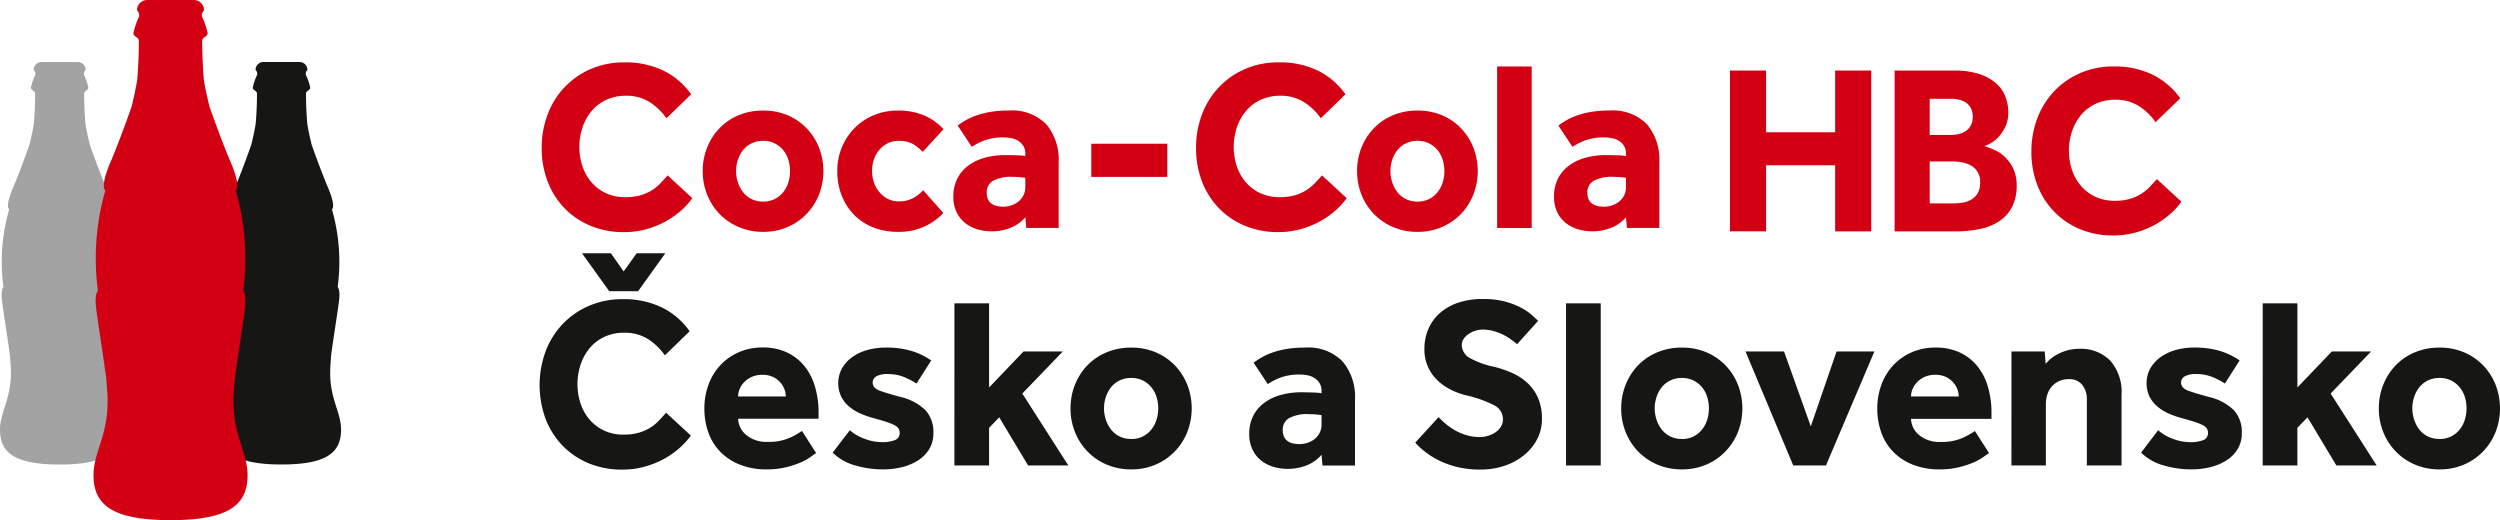
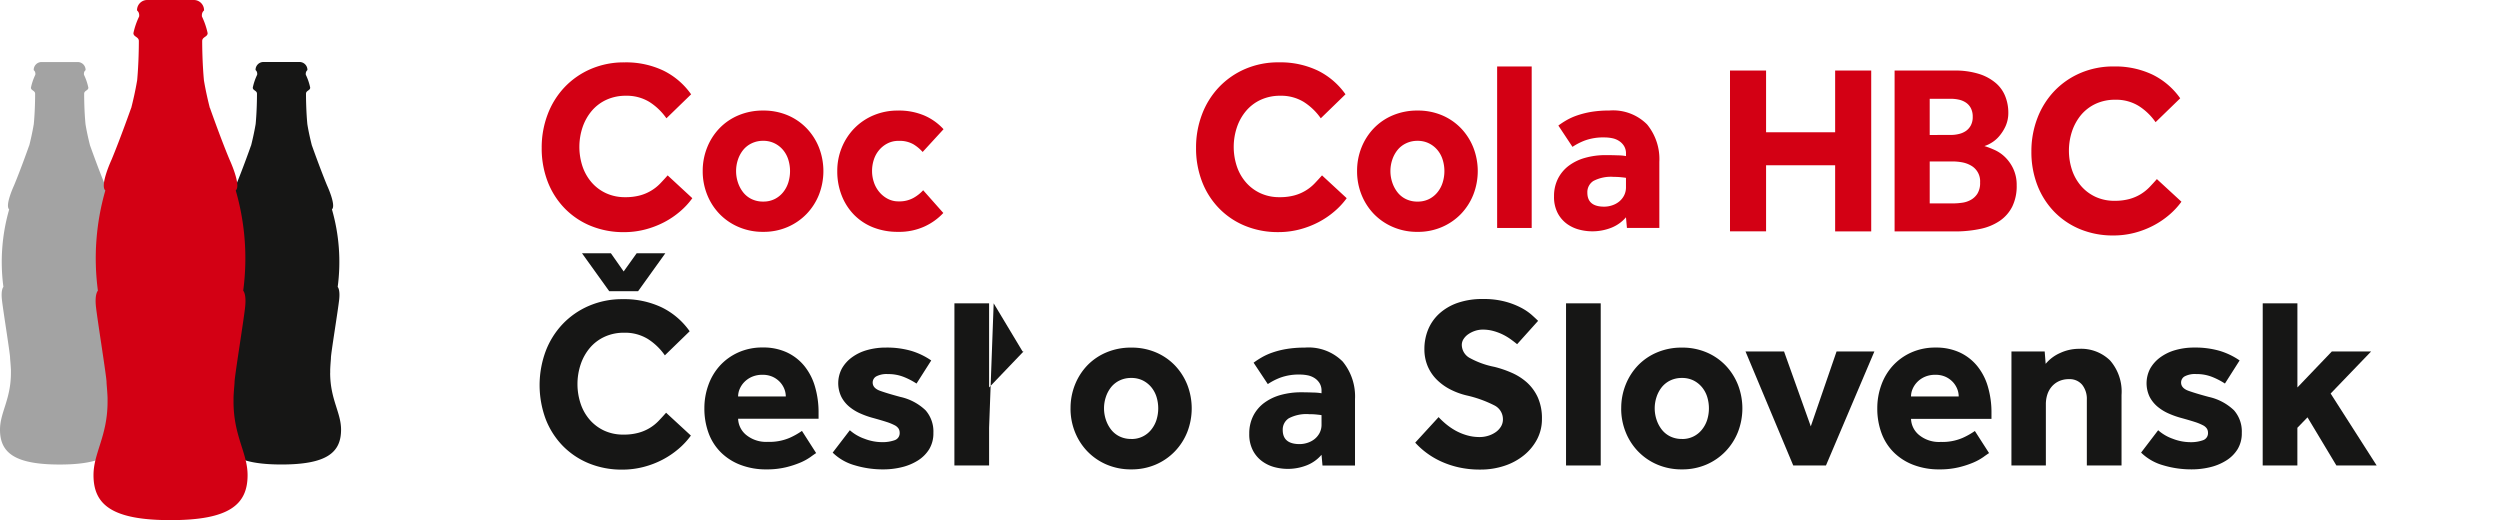
<svg xmlns="http://www.w3.org/2000/svg" id="Logo_CC" data-name="Logo CC" width="298" height="62" viewBox="0 0 298 62">
  <defs>
    <clipPath id="clip-path">
      <rect id="Rectangle_9" data-name="Rectangle 9" width="298" height="62" transform="translate(0 0)" fill="none" />
    </clipPath>
  </defs>
  <g id="Group_16" data-name="Group 16">
    <g id="Group_15" data-name="Group 15" clip-path="url(#clip-path)">
      <path id="Path_25" data-name="Path 25" d="M82.525,23.625A8.854,8.854,0,0,1,81.069,25.2a10.09,10.09,0,0,1-1.9,1.286,10.76,10.76,0,0,1-2.26.867,9.923,9.923,0,0,1-2.529.318,10.214,10.214,0,0,1-3.977-.752,9.156,9.156,0,0,1-3.1-2.092,9.413,9.413,0,0,1-2.019-3.174,11.032,11.032,0,0,1-.714-4.027,11.089,11.089,0,0,1,.714-4A9.686,9.686,0,0,1,67.3,10.392a9.464,9.464,0,0,1,3.116-2.164,9.917,9.917,0,0,1,4.018-.793,10.373,10.373,0,0,1,4.647.982,8.749,8.749,0,0,1,3.3,2.826L79.437,14.1a7.174,7.174,0,0,0-2.03-1.95,5.17,5.17,0,0,0-2.8-.736,5.471,5.471,0,0,0-2.315.477,5.041,5.041,0,0,0-1.745,1.313,6.049,6.049,0,0,0-1.1,1.95,7.4,7.4,0,0,0,0,4.718,5.706,5.706,0,0,0,1.1,1.9,5.092,5.092,0,0,0,1.718,1.269,5.3,5.3,0,0,0,2.258.462,6.544,6.544,0,0,0,1.786-.216,5.244,5.244,0,0,0,2.388-1.414c.3-.317.6-.639.887-.967Z" fill="#d30014" />
      <path id="Path_26" data-name="Path 26" d="M83.763,20.393a7.469,7.469,0,0,1,.53-2.813,7.062,7.062,0,0,1,1.473-2.294A6.752,6.752,0,0,1,88.04,13.74a7.447,7.447,0,0,1,2.931-.562,7.348,7.348,0,0,1,2.916.562,6.819,6.819,0,0,1,2.259,1.546A7.1,7.1,0,0,1,97.62,17.58a7.753,7.753,0,0,1,0,5.627A7.091,7.091,0,0,1,96.146,25.5a6.986,6.986,0,0,1-2.259,1.557,7.147,7.147,0,0,1-2.916.579,7.243,7.243,0,0,1-2.931-.579A6.913,6.913,0,0,1,85.766,25.5a7.056,7.056,0,0,1-1.473-2.295,7.471,7.471,0,0,1-.53-2.814m7.208,3.636a2.978,2.978,0,0,0,1.371-.3,3.023,3.023,0,0,0,1.016-.823,3.5,3.5,0,0,0,.615-1.169,4.606,4.606,0,0,0,0-2.683,3.354,3.354,0,0,0-.615-1.155,3.088,3.088,0,0,0-1.016-.806,2.992,2.992,0,0,0-1.371-.306,3.1,3.1,0,0,0-1.388.306,2.925,2.925,0,0,0-1.014.806,3.709,3.709,0,0,0-.614,1.155,4.317,4.317,0,0,0,0,2.683,3.876,3.876,0,0,0,.614,1.169,2.867,2.867,0,0,0,1.014.823,3.083,3.083,0,0,0,1.388.3" fill="#d30014" />
      <path id="Path_27" data-name="Path 27" d="M112.444,25.387a7.111,7.111,0,0,1-2.189,1.586,7.258,7.258,0,0,1-3.219.663,7.9,7.9,0,0,1-2.959-.533,6.578,6.578,0,0,1-2.273-1.5,6.841,6.841,0,0,1-1.472-2.294,7.823,7.823,0,0,1-.529-2.916,7.307,7.307,0,0,1,.542-2.812,7.175,7.175,0,0,1,1.5-2.293,6.962,6.962,0,0,1,2.29-1.546,7.341,7.341,0,0,1,2.9-.562,7.675,7.675,0,0,1,3.178.605,6.708,6.708,0,0,1,2.257,1.617l-2.49,2.713a4.832,4.832,0,0,0-1.113-.923,3.311,3.311,0,0,0-1.744-.4,2.838,2.838,0,0,0-1.329.3,3.213,3.213,0,0,0-1,.793,3.374,3.374,0,0,0-.631,1.141,4.351,4.351,0,0,0-.214,1.369,4.182,4.182,0,0,0,.214,1.315,3.506,3.506,0,0,0,.631,1.154,3.287,3.287,0,0,0,1,.822,2.716,2.716,0,0,0,1.329.318,3.437,3.437,0,0,0,1.771-.418,4.579,4.579,0,0,0,1.147-.909Z" fill="#d30014" />
-       <path id="Path_28" data-name="Path 28" d="M122.218,25.9a4.48,4.48,0,0,1-1.73,1.241,6.03,6.03,0,0,1-2.332.432,5.969,5.969,0,0,1-1.5-.2A4.364,4.364,0,0,1,115.2,26.7a3.752,3.752,0,0,1-1.114-1.286,4.126,4.126,0,0,1-.443-2.018,4.6,4.6,0,0,1,.47-2.109,4.436,4.436,0,0,1,1.3-1.543,5.9,5.9,0,0,1,1.958-.937,8.977,8.977,0,0,1,2.445-.317q.718,0,1.444.027a5.727,5.727,0,0,1,.959.087v-.289a1.71,1.71,0,0,0-.214-.881,1.941,1.941,0,0,0-.573-.605,2.358,2.358,0,0,0-.814-.347,4.606,4.606,0,0,0-.972-.1,6.4,6.4,0,0,0-2.276.345,7.381,7.381,0,0,0-1.529.779l-1.687-2.541a10.724,10.724,0,0,1,.973-.635,7.265,7.265,0,0,1,1.288-.577,10.567,10.567,0,0,1,1.671-.419,12.835,12.835,0,0,1,2.131-.158,5.708,5.708,0,0,1,4.518,1.659,6.517,6.517,0,0,1,1.457,4.459v7.878h-3.861Zm0-4.7q-.143-.029-.543-.07a8.026,8.026,0,0,0-.917-.045,4.5,4.5,0,0,0-2.431.489,1.584,1.584,0,0,0-.714,1.387q0,1.675,2,1.673a2.959,2.959,0,0,0,.956-.159,2.589,2.589,0,0,0,.829-.447,2.255,2.255,0,0,0,.587-.721,2.129,2.129,0,0,0,.23-1.009Z" fill="#d30014" />
    </g>
  </g>
-   <rect id="Rectangle_10" data-name="Rectangle 10" width="9.063" height="3.954" transform="translate(130.081 17.132)" fill="#d30014" />
  <g id="Group_18" data-name="Group 18">
    <g id="Group_17" data-name="Group 17" clip-path="url(#clip-path)">
      <path id="Path_29" data-name="Path 29" d="M160.526,23.625a8.989,8.989,0,0,1-1.459,1.571,10.058,10.058,0,0,1-1.9,1.286,10.7,10.7,0,0,1-2.258.867,9.947,9.947,0,0,1-2.532.318,10.2,10.2,0,0,1-3.974-.752,9.142,9.142,0,0,1-3.1-2.092,9.382,9.382,0,0,1-2.019-3.174,10.991,10.991,0,0,1-.714-4.027,11.047,11.047,0,0,1,.714-4,9.654,9.654,0,0,1,2.019-3.233,9.466,9.466,0,0,1,3.114-2.164,9.919,9.919,0,0,1,4.019-.793,10.362,10.362,0,0,1,4.646.982,8.749,8.749,0,0,1,3.3,2.826L157.437,14.1a7.164,7.164,0,0,0-2.031-1.95,5.167,5.167,0,0,0-2.8-.736,5.464,5.464,0,0,0-2.315.477,5.041,5.041,0,0,0-1.745,1.313,5.992,5.992,0,0,0-1.1,1.95,7.381,7.381,0,0,0,0,4.718,5.654,5.654,0,0,0,1.1,1.9,5.128,5.128,0,0,0,1.717,1.269,5.311,5.311,0,0,0,2.259.462,6.539,6.539,0,0,0,1.786-.216,5.233,5.233,0,0,0,2.387-1.414c.3-.317.6-.639.89-.967Z" fill="#d30014" />
      <path id="Path_30" data-name="Path 30" d="M161.764,20.393a7.487,7.487,0,0,1,.527-2.813,7.128,7.128,0,0,1,1.473-2.294,6.781,6.781,0,0,1,2.274-1.546,7.46,7.46,0,0,1,2.933-.562,7.351,7.351,0,0,1,2.916.562,6.823,6.823,0,0,1,2.26,1.546,7.126,7.126,0,0,1,1.472,2.294,7.739,7.739,0,0,1,0,5.627,7.12,7.12,0,0,1-1.472,2.295,6.991,6.991,0,0,1-2.26,1.557,7.15,7.15,0,0,1-2.916.579,7.256,7.256,0,0,1-2.933-.579,6.945,6.945,0,0,1-2.274-1.557,7.122,7.122,0,0,1-1.473-2.295,7.489,7.489,0,0,1-.527-2.814m7.207,3.636a2.984,2.984,0,0,0,1.371-.3,3.029,3.029,0,0,0,1.015-.823,3.457,3.457,0,0,0,.614-1.169,4.563,4.563,0,0,0,0-2.683,3.318,3.318,0,0,0-.614-1.155,3.094,3.094,0,0,0-1.015-.806,3,3,0,0,0-1.371-.306,3.087,3.087,0,0,0-1.387.306,2.892,2.892,0,0,0-1.015.806,3.711,3.711,0,0,0-.615,1.155,4.279,4.279,0,0,0,0,2.683,3.878,3.878,0,0,0,.615,1.169,2.836,2.836,0,0,0,1.015.823,3.073,3.073,0,0,0,1.387.3" fill="#d30014" />
    </g>
  </g>
  <rect id="Rectangle_12" data-name="Rectangle 12" width="4.118" height="19.25" transform="translate(178.459 7.924)" fill="#d30014" />
  <g id="Group_20" data-name="Group 20">
    <g id="Group_19" data-name="Group 19" clip-path="url(#clip-path)">
      <path id="Path_31" data-name="Path 31" d="M193.816,25.9a4.442,4.442,0,0,1-1.73,1.241,6.174,6.174,0,0,1-3.832.232A4.364,4.364,0,0,1,186.8,26.7a3.757,3.757,0,0,1-1.116-1.286,4.149,4.149,0,0,1-.443-2.018,4.572,4.572,0,0,1,.473-2.109,4.444,4.444,0,0,1,1.3-1.543,5.878,5.878,0,0,1,1.958-.937,8.974,8.974,0,0,1,2.446-.317q.713,0,1.442.027a5.685,5.685,0,0,1,.958.087v-.289a1.681,1.681,0,0,0-.216-.881,1.89,1.89,0,0,0-.571-.605,2.31,2.31,0,0,0-.814-.347,4.6,4.6,0,0,0-.973-.1,6.388,6.388,0,0,0-2.273.345,7.349,7.349,0,0,0-1.531.779l-1.684-2.541a10.5,10.5,0,0,1,.969-.635,7.434,7.434,0,0,1,1.288-.577,10.693,10.693,0,0,1,1.672-.419,12.843,12.843,0,0,1,2.131-.158,5.712,5.712,0,0,1,4.519,1.659,6.518,6.518,0,0,1,1.459,4.459v7.878H193.93Zm0-4.7c-.094-.019-.277-.043-.544-.07a7.929,7.929,0,0,0-.913-.045,4.491,4.491,0,0,0-2.431.489,1.579,1.579,0,0,0-.715,1.387q0,1.675,2,1.673a2.968,2.968,0,0,0,.959-.159,2.6,2.6,0,0,0,.829-.447,2.31,2.31,0,0,0,.587-.721,2.14,2.14,0,0,0,.228-1.009Z" fill="#d30014" />
      <path id="Path_32" data-name="Path 32" d="M39.36,44.442c0-.137,0-.27,0-.4.03-.707.088-1.223.088-1.409,0-.5.857-5.73.983-6.939s-.179-1.492-.179-1.492a22.593,22.593,0,0,0-.685-9.245c.529-.46-.576-2.841-.576-2.841-.814-1.967-1.806-4.761-1.806-4.761h-.006c-.158-.632-.381-1.551-.544-2.561-.144-1.547-.16-3.118-.16-3.62,0-.394.5-.374.5-.73a6.606,6.606,0,0,0-.522-1.532.683.683,0,0,1,.041-.359.654.654,0,0,1,.151-.205.942.942,0,0,0-.922-.958H31.381a.939.939,0,0,0-.919.958.629.629,0,0,1,.153.205.7.7,0,0,1,.038.359,6.748,6.748,0,0,0-.521,1.532c0,.356.5.336.5.73,0,.5-.014,2.068-.157,3.606-.171,1.013-.387,1.938-.547,2.575h-.009s-.986,2.794-1.807,4.761c0,0-1.107,2.381-.572,2.841a22.591,22.591,0,0,0-.683,9.245s-.312.283-.186,1.492.977,6.436.977,6.939c0,.19.066.716.092,1.432v.379c0,3.172-1.294,4.72-1.294,6.772,0,2.726,1.714,4.151,7.109,4.151s7.1-1.425,7.1-4.151c0-2.052-1.3-3.6-1.3-6.772" fill="#161615" />
      <path id="Path_33" data-name="Path 33" d="M12.916,44.448c0-.14,0-.275,0-.408.035-.7.094-1.22.094-1.4,0-.5.851-5.734.977-6.943s-.178-1.488-.178-1.488a22.615,22.615,0,0,0-.686-9.25c.53-.455-.573-2.841-.573-2.841-.816-1.962-1.809-4.761-1.809-4.761h-.005c-.157-.632-.379-1.551-.544-2.557-.147-1.547-.16-3.117-.16-3.625,0-.393.5-.373.5-.728a6.842,6.842,0,0,0-.521-1.533.71.71,0,0,1,.036-.355.619.619,0,0,1,.157-.2.946.946,0,0,0-.926-.964H4.938a.938.938,0,0,0-.92.964.654.654,0,0,1,.156.2.7.7,0,0,1,.035.355,6.887,6.887,0,0,0-.522,1.533c0,.355.5.335.5.728,0,.508-.012,2.071-.159,3.611-.17,1.015-.384,1.94-.545,2.571h-.01s-.987,2.8-1.807,4.761c0,0-1.107,2.386-.571,2.841A22.587,22.587,0,0,0,.407,34.2S.1,34.488.226,35.693s.976,6.439.976,6.943c0,.184.065.712.1,1.428v.384C1.3,47.62,0,49.163,0,51.215c0,2.732,1.714,4.156,7.111,4.156s7.1-1.423,7.1-4.156c0-2.052-1.3-3.595-1.3-6.766" fill="#a3a3a3" />
      <path id="Path_34" data-name="Path 34" d="M27.838,47.887c0-.182,0-.352,0-.523.037-.909.121-1.578.121-1.821,0-.644,1.1-7.4,1.263-8.964s-.231-1.93-.231-1.93A29.128,29.128,0,0,0,28.1,22.7c.692-.594-.738-3.673-.738-3.673C26.3,16.49,25.03,12.876,25.03,12.876h-.015c-.207-.812-.489-2-.707-3.3-.185-2-.207-4.029-.207-4.684,0-.506.649-.482.649-.941a8.87,8.87,0,0,0-.676-1.978.907.907,0,0,1,.049-.463.8.8,0,0,1,.2-.265A1.219,1.219,0,0,0,23.131,0H17.526a1.218,1.218,0,0,0-1.193,1.24.832.832,0,0,1,.2.265.91.91,0,0,1,.051.463,8.8,8.8,0,0,0-.68,1.978c0,.46.647.435.647.941,0,.655-.018,2.677-.2,4.668-.217,1.3-.5,2.5-.709,3.32h-.01S14.355,16.49,13.3,19.03c0,0-1.428,3.078-.743,3.673a29.222,29.222,0,0,0-.887,11.945s-.4.372-.23,1.93S12.7,44.9,12.7,45.543c0,.249.082.926.121,1.852v.493c0,4.1-1.676,6.092-1.676,8.749,0,3.529,2.216,5.363,9.186,5.363s9.181-1.834,9.181-5.363c0-2.657-1.676-4.649-1.676-8.749" fill="#d30014" />
    </g>
  </g>
  <path id="Path_35" data-name="Path 35" d="M206.216,8.41h4.3v7.356h8.233V8.41h4.3V27.581h-4.3V19.7h-8.233v7.876h-4.3Z" fill="#d30014" />
  <g id="Group_22" data-name="Group 22">
    <g id="Group_21" data-name="Group 21" clip-path="url(#clip-path)">
      <path id="Path_36" data-name="Path 36" d="M232.814,24.247a8.024,8.024,0,0,0,1.024-.075,2.886,2.886,0,0,0,1.052-.33,2.2,2.2,0,0,0,.81-.745,2.393,2.393,0,0,0,.328-1.349,2.141,2.141,0,0,0-1.109-2.027,3.3,3.3,0,0,0-1.054-.375,6,6,0,0,0-1.051-.1h-2.792v5Zm-.259-8.161a4.031,4.031,0,0,0,.956-.117,2.491,2.491,0,0,0,.825-.357,1.934,1.934,0,0,0,.584-.66,2.1,2.1,0,0,0,.228-1.022,2.165,2.165,0,0,0-.228-1.05,1.794,1.794,0,0,0-.6-.661,2.433,2.433,0,0,0-.84-.344,4.356,4.356,0,0,0-.925-.1h-2.534v4.314Zm-6.719-7.676h7.121a9.411,9.411,0,0,1,2.988.417,5.7,5.7,0,0,1,1.994,1.107,4.008,4.008,0,0,1,1.108,1.6,5.25,5.25,0,0,1,.345,1.88,3.839,3.839,0,0,1-.328,1.625,5.079,5.079,0,0,1-.769,1.206,3.748,3.748,0,0,1-.941.792,3.855,3.855,0,0,1-.812.374,9.638,9.638,0,0,1,1.139.43,4.366,4.366,0,0,1,1.283.848,4.775,4.775,0,0,1,1.009,1.407,4.524,4.524,0,0,1,.415,2,5.533,5.533,0,0,1-.528,2.531,4.524,4.524,0,0,1-1.481,1.694,6.46,6.46,0,0,1-2.334.965,14.572,14.572,0,0,1-3.088.3h-7.121Z" fill="#d30014" />
      <path id="Path_37" data-name="Path 37" d="M260.027,24.044a9,9,0,0,1-1.454,1.566,10.131,10.131,0,0,1-1.892,1.278,10.569,10.569,0,0,1-2.252.865,9.933,9.933,0,0,1-2.518.315,10.181,10.181,0,0,1-3.959-.747,9.142,9.142,0,0,1-3.089-2.083,9.438,9.438,0,0,1-2.009-3.159,10.959,10.959,0,0,1-.712-4.011,11,11,0,0,1,.712-3.979,9.691,9.691,0,0,1,2.009-3.221,9.423,9.423,0,0,1,3.1-2.154,9.882,9.882,0,0,1,4-.792,10.324,10.324,0,0,1,4.625.978,8.746,8.746,0,0,1,3.293,2.817l-2.936,2.847a7.018,7.018,0,0,0-2.021-1.941,5.132,5.132,0,0,0-2.79-.734,5.45,5.45,0,0,0-2.307.474,5.09,5.09,0,0,0-1.737,1.306A6.067,6.067,0,0,0,247,15.61a7.374,7.374,0,0,0,0,4.7,5.691,5.691,0,0,0,1.1,1.9,5.12,5.12,0,0,0,1.709,1.264,5.318,5.318,0,0,0,2.25.461,6.544,6.544,0,0,0,1.777-.216,5.266,5.266,0,0,0,1.341-.576,5.4,5.4,0,0,0,1.04-.832c.3-.318.6-.636.882-.964Z" fill="#d30014" />
      <path id="Path_38" data-name="Path 38" d="M69.374,30.187h3.444l1.523,2.171,1.551-2.171h3.416l-3.244,4.521H72.619ZM82.353,51.921A9.02,9.02,0,0,1,80.888,53.5a10.277,10.277,0,0,1-1.908,1.29,10.626,10.626,0,0,1-2.269.87,10.077,10.077,0,0,1-2.542.318,10.282,10.282,0,0,1-3.991-.753,9.247,9.247,0,0,1-3.116-2.1,9.465,9.465,0,0,1-2.024-3.189,11.657,11.657,0,0,1,0-8.057,9.71,9.71,0,0,1,2.024-3.244,9.494,9.494,0,0,1,3.131-2.174,9.976,9.976,0,0,1,4.034-.8,10.39,10.39,0,0,1,4.666.986,8.776,8.776,0,0,1,3.315,2.839l-2.957,2.871A7.121,7.121,0,0,0,77.214,40.4a5.187,5.187,0,0,0-2.815-.739,5.46,5.46,0,0,0-2.326.479,5.058,5.058,0,0,0-1.751,1.319,5.991,5.991,0,0,0-1.1,1.956,7.419,7.419,0,0,0,0,4.737,5.639,5.639,0,0,0,1.1,1.913,5.147,5.147,0,0,0,1.723,1.277,5.357,5.357,0,0,0,2.269.462,6.514,6.514,0,0,0,1.794-.217,5.184,5.184,0,0,0,2.4-1.419q.457-.478.891-.971Z" fill="#161615" />
      <path id="Path_39" data-name="Path 39" d="M93.667,47.255a2.481,2.481,0,0,0-.172-.885,2.678,2.678,0,0,0-.519-.825,2.794,2.794,0,0,0-.861-.623,2.872,2.872,0,0,0-1.236-.246,3.065,3.065,0,0,0-1.263.246,2.872,2.872,0,0,0-.9.623,2.719,2.719,0,0,0-.547.825,2.307,2.307,0,0,0-.187.885Zm3.618,6.752q-.232.144-.689.479a6.56,6.56,0,0,1-1.193.653,11.04,11.04,0,0,1-1.736.564,9.66,9.66,0,0,1-2.3.248,8.466,8.466,0,0,1-3.1-.538,6.692,6.692,0,0,1-2.341-1.493,6.294,6.294,0,0,1-1.464-2.3,8.458,8.458,0,0,1-.5-2.973,8.063,8.063,0,0,1,.472-2.737A6.86,6.86,0,0,1,85.8,43.6a6.658,6.658,0,0,1,2.183-1.58,6.94,6.94,0,0,1,2.93-.6,6.662,6.662,0,0,1,2.871.58,5.914,5.914,0,0,1,2.082,1.609,6.978,6.978,0,0,1,1.277,2.465,10.837,10.837,0,0,1,.43,3.143v.7h-9.59a2.608,2.608,0,0,0,.962,1.927,3.751,3.751,0,0,0,2.57.825,6.11,6.11,0,0,0,2.613-.479,8.9,8.9,0,0,0,1.465-.826Z" fill="#161615" />
      <path id="Path_40" data-name="Path 40" d="M101.3,51.283a5.244,5.244,0,0,0,1.738,1.013,5.836,5.836,0,0,0,2.082.407,4.263,4.263,0,0,0,1.52-.231.879.879,0,0,0,.6-.9.919.919,0,0,0-.129-.479,1.218,1.218,0,0,0-.474-.406,6.119,6.119,0,0,0-.96-.392c-.412-.134-.936-.287-1.566-.462a10.218,10.218,0,0,1-1.536-.537,5.53,5.53,0,0,1-1.35-.826,3.779,3.779,0,0,1-.947-1.189,3.744,3.744,0,0,1,.071-3.347,4.257,4.257,0,0,1,1.192-1.332,5.607,5.607,0,0,1,1.807-.871,8.122,8.122,0,0,1,2.256-.3,10.453,10.453,0,0,1,3.014.391,8.52,8.52,0,0,1,2.384,1.145l-1.753,2.753a8.726,8.726,0,0,0-1.508-.784,5.022,5.022,0,0,0-1.908-.346,2.657,2.657,0,0,0-1.379.273.842.842,0,0,0-.43.74c0,.444.3.774.891.986s1.4.454,2.411.725a6.326,6.326,0,0,1,3,1.592,3.826,3.826,0,0,1,.934,2.695,3.633,3.633,0,0,1-.5,1.944,4.219,4.219,0,0,1-1.348,1.346,6.412,6.412,0,0,1-1.926.8,9.283,9.283,0,0,1-2.2.26,11.573,11.573,0,0,1-3.416-.493,6.12,6.12,0,0,1-2.614-1.506Z" fill="#161615" />
    </g>
  </g>
-   <path id="Path_41" data-name="Path 41" d="M113.767,36.156H117.9V46.184l4.106-4.291h4.679l-4.824,5.016,5.484,8.575h-4.795l-3.444-5.737L117.9,50.993v4.492h-4.136Z" fill="#161615" />
+   <path id="Path_41" data-name="Path 41" d="M113.767,36.156H117.9V46.184l4.106-4.291h4.679h-4.795l-3.444-5.737L117.9,50.993v4.492h-4.136Z" fill="#161615" />
  <g id="Group_24" data-name="Group 24">
    <g id="Group_23" data-name="Group 23" clip-path="url(#clip-path)">
      <path id="Path_42" data-name="Path 42" d="M134.843,52.328a2.95,2.95,0,0,0,2.4-1.132,3.553,3.553,0,0,0,.618-1.172,4.651,4.651,0,0,0,0-2.7,3.428,3.428,0,0,0-.618-1.16,3.131,3.131,0,0,0-1.018-.811,3.021,3.021,0,0,0-1.379-.3,3.092,3.092,0,0,0-1.392.3,2.926,2.926,0,0,0-1.021.811,3.772,3.772,0,0,0-.616,1.16,4.3,4.3,0,0,0,0,2.7,3.92,3.92,0,0,0,.616,1.172,2.881,2.881,0,0,0,1.021.828,3.119,3.119,0,0,0,1.392.3m-7.237-3.653a7.482,7.482,0,0,1,.532-2.824,7.149,7.149,0,0,1,1.479-2.305A6.845,6.845,0,0,1,131.9,42a7.466,7.466,0,0,1,2.944-.566,7.353,7.353,0,0,1,2.929.566,6.867,6.867,0,0,1,2.268,1.55,7.186,7.186,0,0,1,1.48,2.305,7.785,7.785,0,0,1,0,5.65,7.137,7.137,0,0,1-1.48,2.3,7,7,0,0,1-2.268,1.567,7.219,7.219,0,0,1-2.929.578,7.33,7.33,0,0,1-2.944-.578,6.979,6.979,0,0,1-2.282-1.567,7.1,7.1,0,0,1-1.479-2.3,7.479,7.479,0,0,1-.532-2.825" fill="#161615" />
      <path id="Path_43" data-name="Path 43" d="M157.526,49.487c-.1-.02-.277-.044-.546-.071a7.986,7.986,0,0,0-.919-.046,4.5,4.5,0,0,0-2.44.493,1.593,1.593,0,0,0-.719,1.392q0,1.681,2.012,1.681a3.027,3.027,0,0,0,.961-.16,2.654,2.654,0,0,0,.833-.449,2.316,2.316,0,0,0,.591-.726,2.148,2.148,0,0,0,.228-1.013Zm0,4.723a4.465,4.465,0,0,1-1.737,1.246,6.192,6.192,0,0,1-3.847.233,4.389,4.389,0,0,1-1.464-.683,3.729,3.729,0,0,1-1.12-1.289,4.162,4.162,0,0,1-.446-2.029,4.628,4.628,0,0,1,.474-2.117,4.421,4.421,0,0,1,1.308-1.549,5.966,5.966,0,0,1,1.967-.943,9.112,9.112,0,0,1,2.454-.318c.477,0,.963.012,1.451.03a6.051,6.051,0,0,1,.96.086v-.287a1.689,1.689,0,0,0-.216-.885,1.911,1.911,0,0,0-.573-.609,2.406,2.406,0,0,0-.819-.349,4.715,4.715,0,0,0-.977-.1A6.388,6.388,0,0,0,152.66,45a7.309,7.309,0,0,0-1.537.784l-1.694-2.551a10.433,10.433,0,0,1,.976-.637,7.34,7.34,0,0,1,1.292-.581,10.26,10.26,0,0,1,1.68-.419,12.816,12.816,0,0,1,2.14-.16,5.732,5.732,0,0,1,4.536,1.666,6.544,6.544,0,0,1,1.464,4.475v7.914h-3.876Z" fill="#161615" />
      <path id="Path_44" data-name="Path 44" d="M171.481,49.72a9.2,9.2,0,0,0,.877.826,7.645,7.645,0,0,0,1.118.769,6.52,6.52,0,0,0,1.35.563,5.406,5.406,0,0,0,1.565.218,3.428,3.428,0,0,0,.976-.145,3.138,3.138,0,0,0,.891-.419,2.237,2.237,0,0,0,.646-.667,1.643,1.643,0,0,0,.245-.885,1.838,1.838,0,0,0-1.034-1.665,14.114,14.114,0,0,0-3.273-1.175,8.629,8.629,0,0,1-2.025-.751,6.453,6.453,0,0,1-1.607-1.189,5.041,5.041,0,0,1-1.048-1.593,5.181,5.181,0,0,1-.374-2,6.074,6.074,0,0,1,.431-2.29,5.317,5.317,0,0,1,1.307-1.9,6.356,6.356,0,0,1,2.182-1.3,9,9,0,0,1,3.087-.475,9.884,9.884,0,0,1,2.585.3,9.134,9.134,0,0,1,1.908.725,6.518,6.518,0,0,1,1.293.87c.334.3.589.536.76.71l-2.5,2.781c-.209-.173-.454-.361-.732-.564a6.767,6.767,0,0,0-.932-.566,6.269,6.269,0,0,0-1.136-.435,4.813,4.813,0,0,0-1.306-.174,2.951,2.951,0,0,0-.9.145,3.236,3.236,0,0,0-.8.392,2.06,2.06,0,0,0-.573.579,1.292,1.292,0,0,0-.216.71,1.809,1.809,0,0,0,1.032,1.6,10.058,10.058,0,0,0,2.844,1.013,12.676,12.676,0,0,1,2.082.711A6.761,6.761,0,0,1,182.02,45.6a5.453,5.453,0,0,1,1.292,1.783,6.086,6.086,0,0,1,.487,2.562,5.128,5.128,0,0,1-.573,2.407,6.092,6.092,0,0,1-1.568,1.912,7.255,7.255,0,0,1-2.324,1.259,8.982,8.982,0,0,1-2.886.45,11.432,11.432,0,0,1-2.613-.276,10.626,10.626,0,0,1-2.125-.723A9.576,9.576,0,0,1,170,53.95a9.339,9.339,0,0,1-1.307-1.187Z" fill="#161615" />
    </g>
  </g>
  <rect id="Rectangle_16" data-name="Rectangle 16" width="4.134" height="19.328" transform="translate(186.672 36.157)" fill="#161615" />
  <g id="Group_26" data-name="Group 26">
    <g id="Group_25" data-name="Group 25" clip-path="url(#clip-path)">
      <path id="Path_45" data-name="Path 45" d="M200.484,52.328a2.949,2.949,0,0,0,2.4-1.132,3.537,3.537,0,0,0,.619-1.172,4.651,4.651,0,0,0,0-2.7,3.412,3.412,0,0,0-.619-1.16,3.11,3.11,0,0,0-1.018-.811,3.017,3.017,0,0,0-1.378-.3,3.1,3.1,0,0,0-1.393.3,2.932,2.932,0,0,0-1.02.811,3.751,3.751,0,0,0-.616,1.16,4.3,4.3,0,0,0,0,2.7,3.9,3.9,0,0,0,.616,1.172,2.886,2.886,0,0,0,1.02.828,3.123,3.123,0,0,0,1.393.3m-7.238-3.653a7.463,7.463,0,0,1,.533-2.824,7.116,7.116,0,0,1,1.479-2.305A6.825,6.825,0,0,1,197.54,42a7.456,7.456,0,0,1,2.944-.566,7.352,7.352,0,0,1,2.928.566,6.857,6.857,0,0,1,2.268,1.55,7.152,7.152,0,0,1,1.48,2.305,7.785,7.785,0,0,1,0,5.65,7.1,7.1,0,0,1-1.48,2.3,6.993,6.993,0,0,1-2.268,1.567,7.218,7.218,0,0,1-2.928.578,7.319,7.319,0,0,1-2.944-.578,6.958,6.958,0,0,1-2.282-1.567,7.068,7.068,0,0,1-1.479-2.3,7.46,7.46,0,0,1-.533-2.825" fill="#161615" />
    </g>
  </g>
  <path id="Path_46" data-name="Path 46" d="M208.064,41.894h4.594l3.188,8.928,3.073-8.928h4.508l-5.773,13.591h-3.9Z" fill="#161615" />
  <g id="Group_28" data-name="Group 28">
    <g id="Group_27" data-name="Group 27" clip-path="url(#clip-path)">
      <path id="Path_47" data-name="Path 47" d="M233.478,47.255a2.481,2.481,0,0,0-.172-.885,2.7,2.7,0,0,0-.519-.825,2.794,2.794,0,0,0-.861-.623,2.872,2.872,0,0,0-1.236-.246,3.062,3.062,0,0,0-1.263.246,2.849,2.849,0,0,0-.9.623,2.719,2.719,0,0,0-.547.825,2.288,2.288,0,0,0-.187.885Zm3.618,6.752c-.154.1-.383.256-.69.479a6.581,6.581,0,0,1-1.192.653,11.075,11.075,0,0,1-1.736.564,9.657,9.657,0,0,1-2.3.248,8.456,8.456,0,0,1-3.1-.538,6.692,6.692,0,0,1-2.341-1.493,6.281,6.281,0,0,1-1.464-2.3,8.413,8.413,0,0,1-.5-2.973,8.065,8.065,0,0,1,.474-2.737,6.86,6.86,0,0,1,1.364-2.3,6.637,6.637,0,0,1,2.183-1.58,6.937,6.937,0,0,1,2.93-.6,6.669,6.669,0,0,1,2.871.58,5.911,5.911,0,0,1,2.081,1.609,6.964,6.964,0,0,1,1.278,2.465,10.871,10.871,0,0,1,.43,3.143v.7h-9.59a2.608,2.608,0,0,0,.962,1.927,3.749,3.749,0,0,0,2.571.825,6.108,6.108,0,0,0,2.612-.479,9.035,9.035,0,0,0,1.465-.826Z" fill="#161615" />
      <path id="Path_48" data-name="Path 48" d="M239.765,41.893h3.962l.115,1.479a4.682,4.682,0,0,1,1.737-1.3,5.318,5.318,0,0,1,2.255-.493,4.926,4.926,0,0,1,3.689,1.39,5.65,5.65,0,0,1,1.364,4.114v8.4h-4.136V47.66a2.708,2.708,0,0,0-.56-1.8,1.938,1.938,0,0,0-1.565-.665,2.786,2.786,0,0,0-1.206.245,2.554,2.554,0,0,0-.862.654,2.761,2.761,0,0,0-.518.941,3.757,3.757,0,0,0-.173,1.145v7.3h-4.105Z" fill="#161615" />
      <path id="Path_49" data-name="Path 49" d="M257.252,51.283A5.249,5.249,0,0,0,258.99,52.3a5.848,5.848,0,0,0,2.082.407,4.265,4.265,0,0,0,1.521-.231.881.881,0,0,0,.6-.9.919.919,0,0,0-.129-.479,1.226,1.226,0,0,0-.474-.406,6.119,6.119,0,0,0-.96-.392q-.618-.2-1.567-.462a10.257,10.257,0,0,1-1.536-.537,5.542,5.542,0,0,1-1.349-.826,3.843,3.843,0,0,1-.949-1.189,3.757,3.757,0,0,1,.072-3.347A4.282,4.282,0,0,1,257.5,42.6a5.654,5.654,0,0,1,1.809-.871,8.122,8.122,0,0,1,2.256-.3,10.458,10.458,0,0,1,3.014.391,8.513,8.513,0,0,1,2.383,1.145l-1.75,2.753a8.822,8.822,0,0,0-1.51-.784,5.025,5.025,0,0,0-1.91-.346,2.656,2.656,0,0,0-1.377.273.841.841,0,0,0-.429.74c0,.444.3.774.889.986s1.4.454,2.412.725a6.317,6.317,0,0,1,3,1.592,3.818,3.818,0,0,1,.935,2.695,3.633,3.633,0,0,1-.5,1.944,4.2,4.2,0,0,1-1.35,1.346,6.383,6.383,0,0,1-1.923.8,9.3,9.3,0,0,1-2.2.26,11.592,11.592,0,0,1-3.418-.493,6.122,6.122,0,0,1-2.613-1.506Z" fill="#161615" />
    </g>
  </g>
  <path id="Path_50" data-name="Path 50" d="M269.717,36.156h4.134V46.184l4.106-4.291h4.681l-4.825,5.016,5.485,8.575h-4.8l-3.444-5.737-1.207,1.245v4.492h-4.134Z" fill="#161615" />
  <g id="Group_30" data-name="Group 30">
    <g id="Group_29" data-name="Group 29" clip-path="url(#clip-path)">
-       <path id="Path_51" data-name="Path 51" d="M290.793,52.328a2.953,2.953,0,0,0,2.4-1.132,3.553,3.553,0,0,0,.618-1.172,4.628,4.628,0,0,0,0-2.7,3.427,3.427,0,0,0-.618-1.16,3.124,3.124,0,0,0-1.019-.811,3.014,3.014,0,0,0-1.378-.3,3.089,3.089,0,0,0-1.392.3,2.908,2.908,0,0,0-1.021.811,3.773,3.773,0,0,0-.616,1.16,4.3,4.3,0,0,0,0,2.7,3.92,3.92,0,0,0,.616,1.172,2.863,2.863,0,0,0,1.021.828,3.116,3.116,0,0,0,1.392.3m-7.237-3.653a7.5,7.5,0,0,1,.531-2.824,7.169,7.169,0,0,1,1.48-2.305A6.829,6.829,0,0,1,287.85,42a7.458,7.458,0,0,1,2.943-.566A7.34,7.34,0,0,1,293.72,42a6.886,6.886,0,0,1,2.27,1.55,7.185,7.185,0,0,1,1.48,2.305,7.8,7.8,0,0,1,0,5.65,7.137,7.137,0,0,1-1.48,2.3,7.023,7.023,0,0,1-2.27,1.567,7.206,7.206,0,0,1-2.927.578,7.321,7.321,0,0,1-2.943-.578,6.962,6.962,0,0,1-2.283-1.567,7.121,7.121,0,0,1-1.48-2.3,7.5,7.5,0,0,1-.531-2.825" fill="#161615" />
-     </g>
+       </g>
  </g>
</svg>